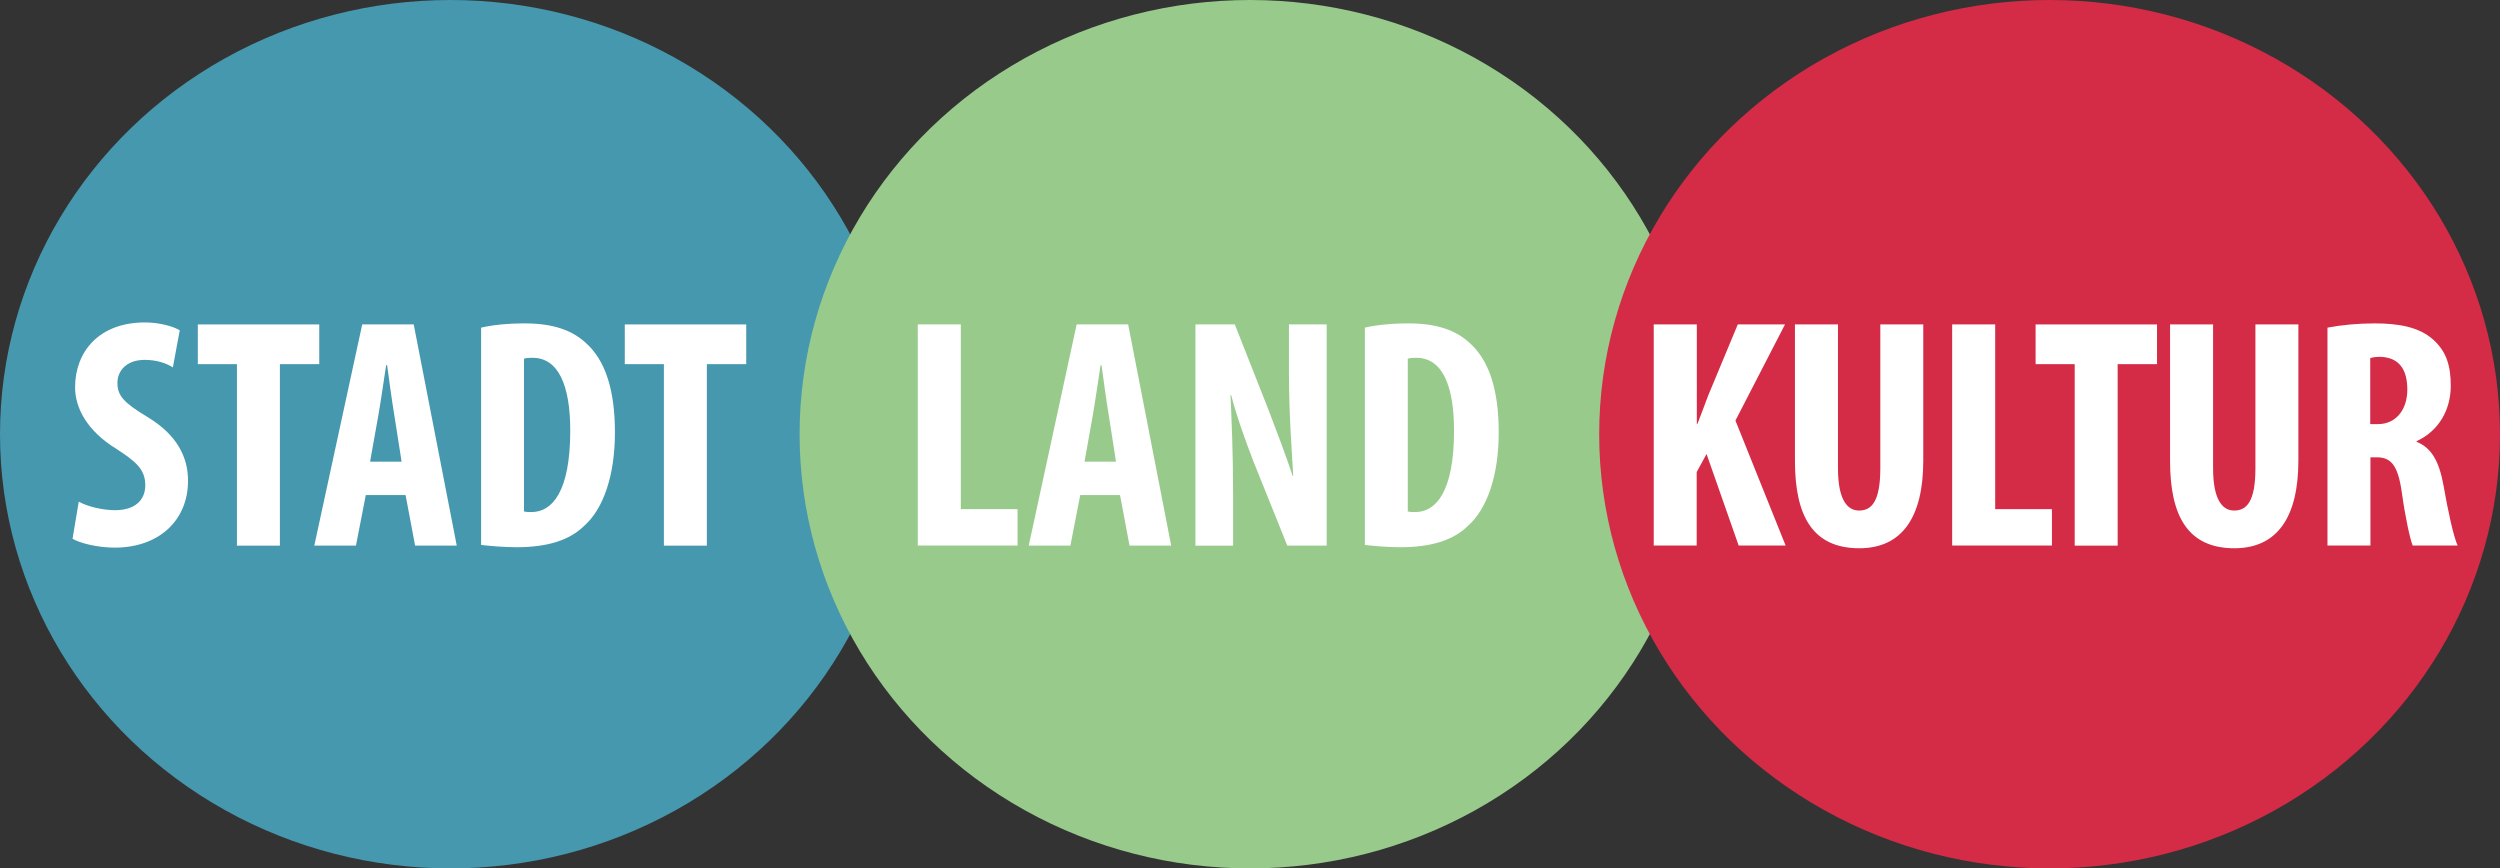
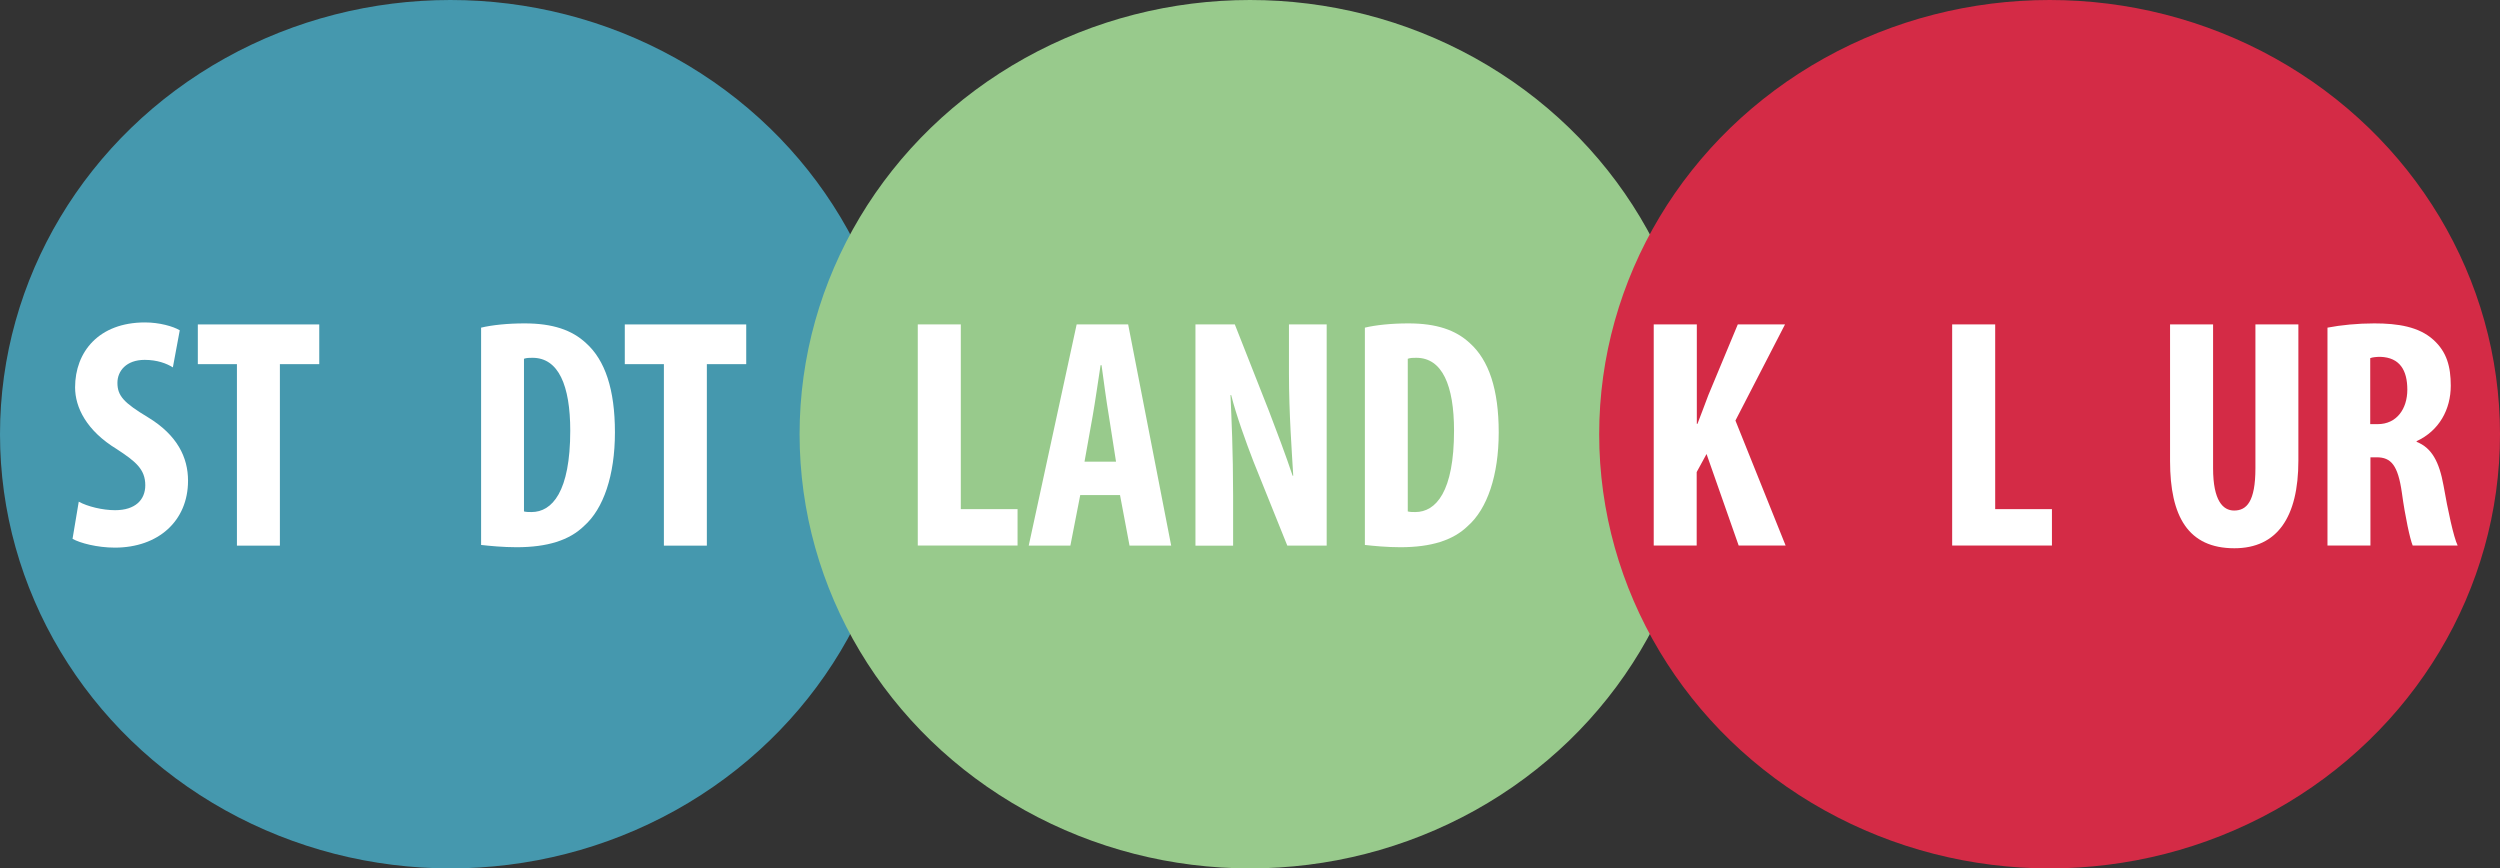
<svg xmlns="http://www.w3.org/2000/svg" id="Ebene_2" data-name="Ebene 2" viewBox="0 0 362.56 125.94">
  <rect x="0" y="0" width="362.56" height="125.94" fill="#333333" stroke="none" />
  <defs>
    <style>
      .cls-1 {
        fill: #d42b46;
      }

      .cls-1, .cls-2, .cls-3, .cls-4 {
        stroke-width: 0px;
      }

      .cls-2 {
        fill: #98ca8c;
      }

      .cls-3 {
        fill: #4598ae;
      }

      .cls-4 {
        fill: #fff;
      }
    </style>
  </defs>
  <g id="Ebene_1-2" data-name="Ebene 1">
    <ellipse class="cls-3" cx="65.32" cy="62.97" rx="65.32" ry="62.97" />
    <ellipse class="cls-2" cx="181.28" cy="62.97" rx="65.32" ry="62.97" />
    <ellipse class="cls-1" cx="297.24" cy="62.97" rx="65.32" ry="62.97" />
    <g>
      <g>
        <path class="cls-4" d="m11.41,72.75c1.28.71,3.47,1.24,5.28,1.24,2.95,0,4.38-1.52,4.38-3.62,0-2.33-1.43-3.47-4.14-5.24-4.38-2.67-6.04-6.04-6.04-8.95,0-5.14,3.43-9.42,10.14-9.42,2.09,0,4.09.57,5.04,1.14l-1,5.38c-.9-.57-2.28-1.09-4.09-1.09-2.67,0-3.95,1.62-3.95,3.33,0,1.9.95,2.9,4.43,5,4.24,2.57,5.81,5.81,5.81,9.19,0,5.85-4.33,9.71-10.61,9.71-2.57,0-5.09-.67-6.14-1.28l.9-5.38Z" />
        <path class="cls-4" d="m34.35,52.81h-5.66v-5.76h17.61v5.76h-5.71v26.32h-6.23v-26.32Z" />
-         <path class="cls-4" d="m53.05,71.8l-1.43,7.33h-6.04l6.95-32.08h7.47l6.24,32.08h-6.04l-1.38-7.33h-5.76Zm5.19-4.85l-1.05-6.71c-.33-1.95-.76-5.14-1.05-7.28h-.14c-.33,2.14-.81,5.47-1.14,7.33l-1.19,6.66h4.57Z" />
        <path class="cls-4" d="m69.76,47.52c1.57-.38,3.85-.62,6.33-.62,4.05,0,6.85.95,8.9,2.86,2.76,2.47,4.19,6.71,4.19,12.95s-1.67,11.09-4.47,13.56c-2.14,2.09-5.33,3.09-9.8,3.09-1.95,0-3.9-.19-5.14-.33v-31.51Zm6.23,26.65c.29.09.76.09,1.09.09,3,0,5.62-2.95,5.62-11.8,0-6.57-1.71-10.57-5.47-10.57-.43,0-.86,0-1.24.14v22.13Z" />
        <path class="cls-4" d="m96.27,52.81h-5.66v-5.76h17.61v5.76h-5.71v26.32h-6.23v-26.32Z" />
      </g>
      <g>
        <path class="cls-4" d="m133.11,47.05h6.23v26.79h8.23v5.28h-14.47v-32.08Z" />
        <path class="cls-4" d="m156.66,71.8l-1.43,7.33h-6.04l6.95-32.08h7.47l6.24,32.08h-6.04l-1.38-7.33h-5.76Zm5.19-4.85l-1.05-6.71c-.33-1.95-.76-5.14-1.05-7.28h-.14c-.33,2.14-.81,5.47-1.14,7.33l-1.19,6.66h4.57Z" />
        <path class="cls-4" d="m173.37,79.13v-32.08h5.71l4.95,12.56c.95,2.47,2.52,6.62,3.43,9.38h.09c-.19-3.38-.62-8.95-.62-14.85v-7.09h5.47v32.08h-5.71l-4.9-12.18c-1.05-2.71-2.52-6.76-3.24-9.66h-.1c.14,3.24.38,8.19.38,14.61v7.23h-5.47Z" />
        <path class="cls-4" d="m197.93,47.52c1.57-.38,3.85-.62,6.33-.62,4.05,0,6.85.95,8.9,2.86,2.76,2.47,4.19,6.71,4.19,12.95s-1.67,11.09-4.47,13.56c-2.14,2.09-5.33,3.09-9.8,3.09-1.95,0-3.9-.19-5.14-.33v-31.51Zm6.23,26.65c.29.09.76.09,1.09.09,3,0,5.62-2.95,5.62-11.8,0-6.57-1.71-10.57-5.47-10.57-.43,0-.86,0-1.24.14v22.13Z" />
      </g>
      <g>
        <path class="cls-4" d="m239.85,47.05h6.23v14.42h.09c.52-1.33,1.05-2.76,1.57-4.14l4.28-10.28h6.85l-7.19,13.94,7.28,18.13h-6.81l-4.66-13.28-1.43,2.62v10.66h-6.23v-32.08Z" />
-         <path class="cls-4" d="m266.55,47.05v20.85c0,4.71,1.43,6.14,3.05,6.14,1.81,0,3.09-1.28,3.09-6.14v-20.85h6.23v19.75c0,8.23-3.09,12.71-9.28,12.71-6.71,0-9.33-4.62-9.33-12.66v-19.8h6.23Z" />
        <path class="cls-4" d="m283.12,47.05h6.23v26.79h8.23v5.28h-14.47v-32.08Z" />
-         <path class="cls-4" d="m300.87,52.81h-5.66v-5.76h17.61v5.76h-5.71v26.32h-6.23v-26.32Z" />
        <path class="cls-4" d="m320.95,47.05v20.85c0,4.71,1.43,6.14,3.05,6.14,1.81,0,3.09-1.28,3.09-6.14v-20.85h6.23v19.75c0,8.23-3.09,12.71-9.28,12.71-6.71,0-9.33-4.62-9.33-12.66v-19.8h6.23Z" />
        <path class="cls-4" d="m337.52,47.52c1.95-.38,4.43-.62,6.81-.62,3.43,0,6.47.48,8.57,2.38,1.95,1.76,2.52,3.9,2.52,6.66,0,3.43-1.67,6.52-4.95,8.04v.1c2.19.86,3.28,2.9,3.9,6.33.62,3.57,1.47,7.52,2.05,8.71h-6.52c-.38-.9-1.09-4.14-1.57-7.66-.57-4-1.57-5.14-3.66-5.14h-.9v12.8h-6.23v-31.6Zm6.23,13.99h1.09c2.71,0,4.28-2.19,4.28-5s-1.09-4.66-3.9-4.76c-.52,0-1.14.05-1.48.19v9.57Z" />
      </g>
    </g>
  </g>
</svg>